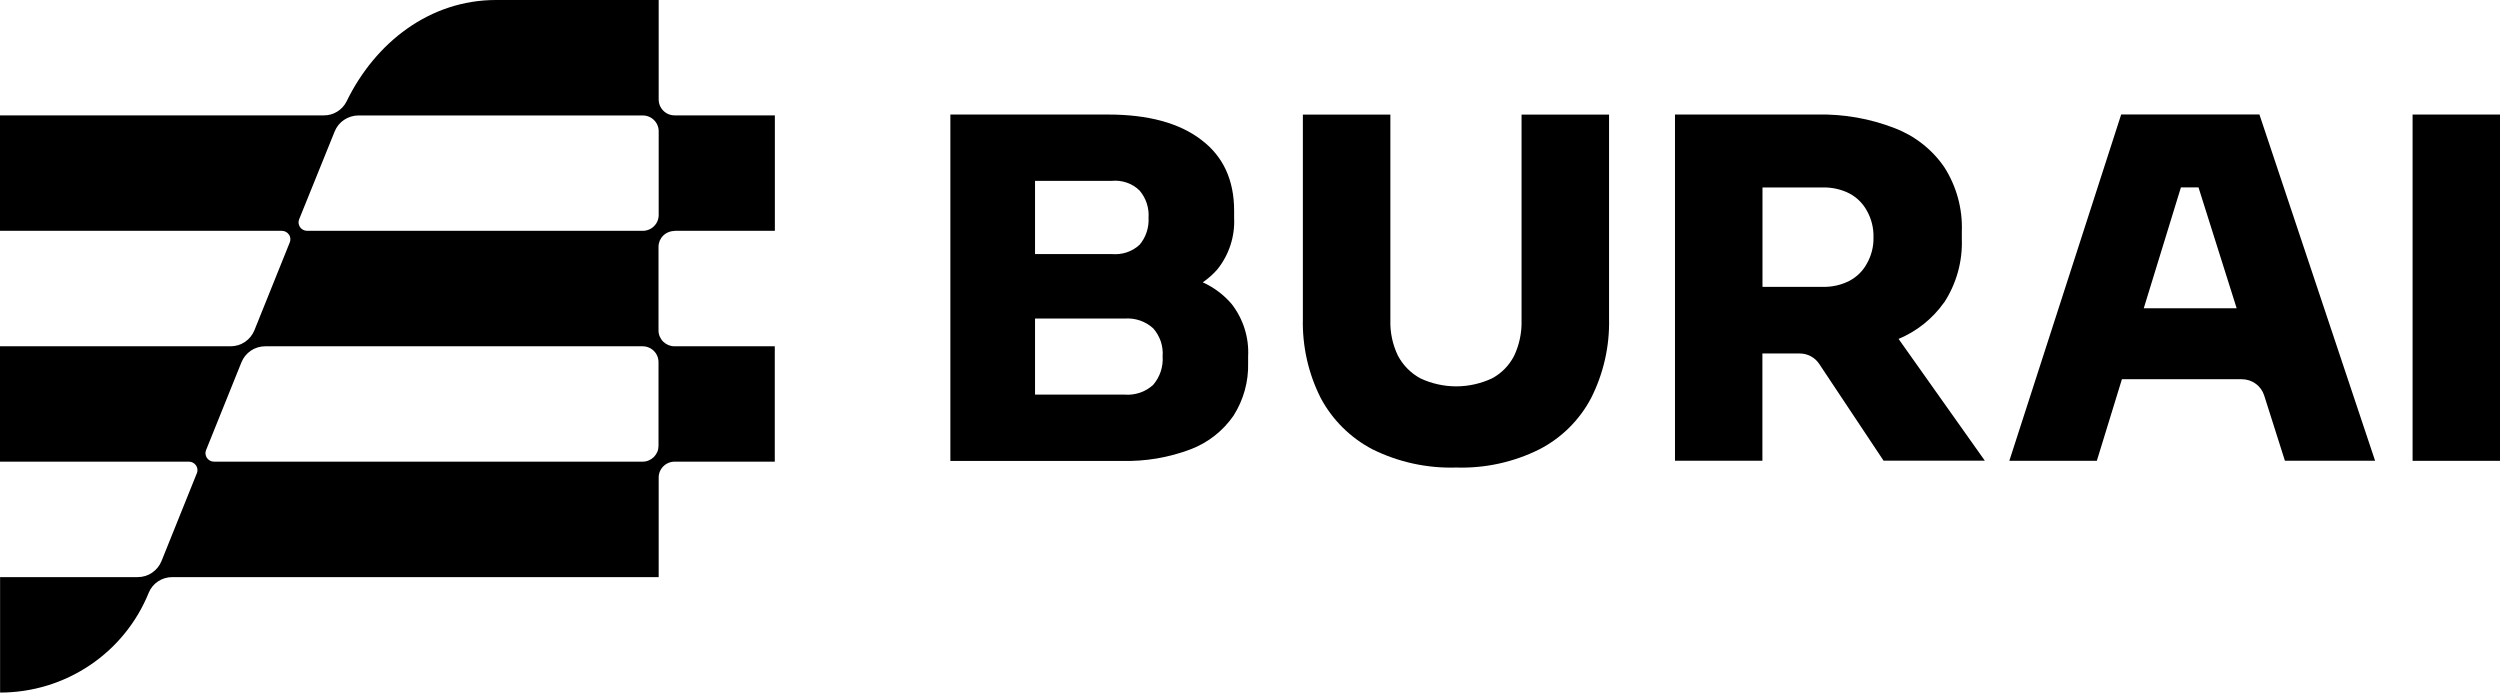
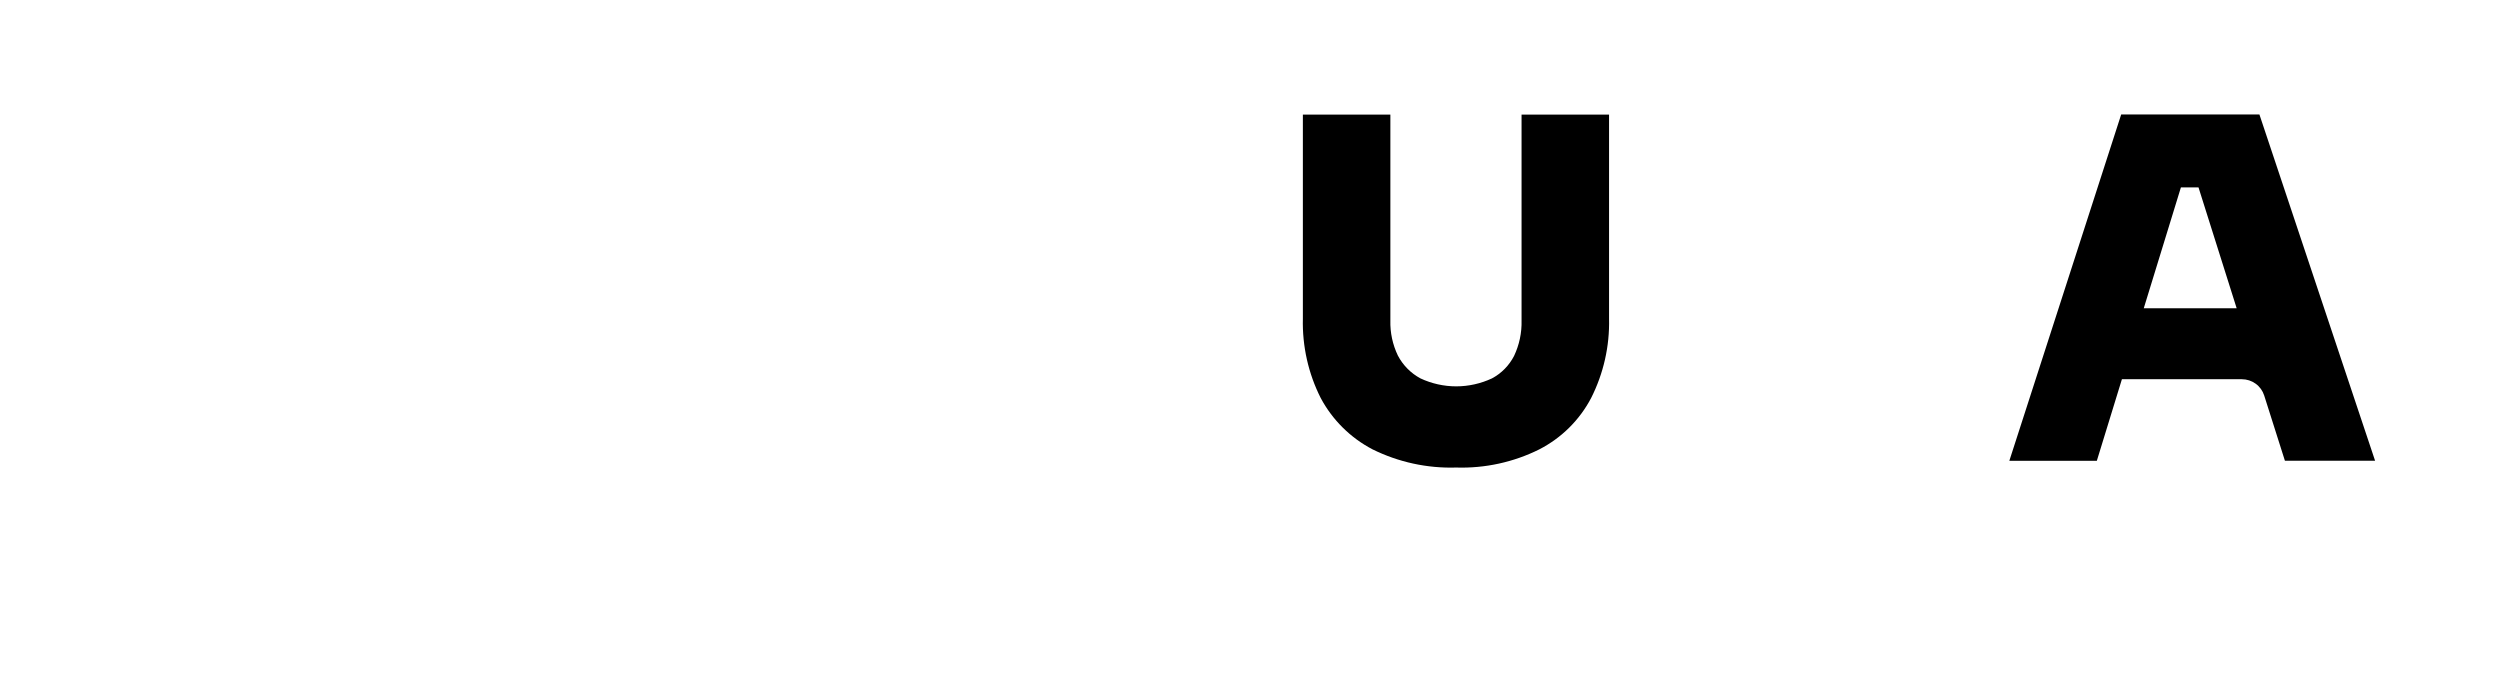
<svg xmlns="http://www.w3.org/2000/svg" width="148" height="41" viewBox="0 0 148 41" fill="none">
-   <path d="M38.047 27.33H12.669C12.585 27.33 12.506 27.311 12.432 27.271C12.358 27.232 12.299 27.178 12.25 27.11C12.206 27.041 12.176 26.963 12.166 26.884C12.156 26.801 12.166 26.723 12.2 26.644L14.292 21.451C14.406 21.171 14.598 20.931 14.85 20.76C15.101 20.588 15.398 20.5 15.703 20.5H38.042C38.294 20.5 38.531 20.598 38.708 20.774C38.886 20.951 38.984 21.191 38.984 21.436V26.389C38.984 26.512 38.965 26.634 38.915 26.747C38.866 26.86 38.797 26.963 38.713 27.051C38.624 27.139 38.521 27.208 38.407 27.257C38.294 27.306 38.17 27.33 38.047 27.33ZM38.047 13.665H18.18C18.096 13.665 18.017 13.645 17.943 13.606C17.869 13.567 17.81 13.513 17.761 13.445C17.716 13.376 17.687 13.298 17.677 13.219C17.667 13.136 17.677 13.057 17.711 12.979L19.813 7.781C19.926 7.501 20.119 7.261 20.37 7.095C20.622 6.928 20.918 6.835 21.224 6.835H38.052C38.304 6.835 38.541 6.933 38.718 7.109C38.896 7.286 38.994 7.521 38.994 7.771V12.729C38.994 12.979 38.896 13.214 38.718 13.391C38.541 13.567 38.299 13.665 38.052 13.665H38.047ZM39.937 13.665H45.872V6.83H39.937C39.685 6.83 39.448 6.732 39.271 6.556C39.093 6.379 38.994 6.139 38.994 5.894V0H29.364C25.452 0 22.221 2.504 20.518 6.002C20.395 6.252 20.203 6.463 19.961 6.61C19.724 6.757 19.448 6.835 19.167 6.83H0V13.665H16.685C16.769 13.665 16.848 13.685 16.922 13.724C16.996 13.763 17.055 13.817 17.104 13.886C17.154 13.954 17.178 14.033 17.188 14.111C17.198 14.189 17.188 14.273 17.154 14.351L15.062 19.549C14.948 19.829 14.756 20.069 14.505 20.24C14.253 20.412 13.957 20.5 13.651 20.5H0V27.33H11.184C11.268 27.33 11.347 27.35 11.421 27.389C11.495 27.428 11.554 27.482 11.604 27.55C11.648 27.619 11.678 27.698 11.688 27.776C11.697 27.859 11.688 27.938 11.653 28.016L9.561 33.215C9.448 33.494 9.255 33.734 9.004 33.905C8.752 34.077 8.456 34.165 8.15 34.165H0.005V41C1.899 41 3.749 40.437 5.318 39.383C6.887 38.33 8.101 36.835 8.806 35.086C8.92 34.812 9.112 34.577 9.359 34.415C9.606 34.253 9.897 34.165 10.197 34.165H38.994V28.266C38.994 28.016 39.093 27.781 39.271 27.605C39.448 27.428 39.69 27.33 39.937 27.33H45.867V20.5H39.932C39.808 20.5 39.685 20.476 39.572 20.431C39.458 20.382 39.355 20.314 39.266 20.23C39.177 20.142 39.108 20.039 39.059 19.927C39.009 19.814 38.984 19.692 38.984 19.569V14.611C38.984 14.488 39.009 14.366 39.054 14.253C39.103 14.14 39.172 14.037 39.261 13.949C39.35 13.861 39.453 13.792 39.567 13.748C39.68 13.699 39.803 13.675 39.927 13.675L39.937 13.665Z" fill="black" />
-   <path d="M110.521 15.6C110.289 16.036 109.928 16.389 109.489 16.624C109.001 16.874 108.453 16.997 107.901 16.982H104.339V11.098H107.901C108.453 11.083 108.996 11.205 109.489 11.455C109.928 11.685 110.284 12.043 110.521 12.479C110.792 12.959 110.925 13.503 110.91 14.052C110.925 14.591 110.787 15.13 110.521 15.6ZM115.084 17.923C115.819 16.801 116.189 15.478 116.14 14.135V13.694C116.189 12.357 115.829 11.039 115.109 9.907C114.388 8.849 113.357 8.04 112.158 7.584C110.703 7.021 109.154 6.747 107.595 6.781H99.159V27.276H104.334V20.926H106.539C106.766 20.926 106.993 20.98 107.195 21.088C107.398 21.196 107.57 21.352 107.694 21.539L111.507 27.271H117.501L112.395 20.064C113.476 19.613 114.408 18.868 115.084 17.913V17.923Z" fill="black" />
  <path d="M126.91 18.251L129.11 11.093H130.151L132.411 18.251H126.91ZM125.573 6.781L118.952 27.281H124.132L125.617 22.45H132.716C133.012 22.45 133.299 22.543 133.535 22.715C133.772 22.886 133.95 23.131 134.039 23.41L135.267 27.276H140.605L133.757 6.776H125.573V6.781Z" fill="black" />
-   <path d="M148 6.781H142.825V27.281H148V6.781Z" fill="black" />
-   <path d="M68.27 22.783C68.043 22.989 67.776 23.151 67.481 23.249C67.189 23.347 66.879 23.386 66.573 23.361H61.274V18.858H66.573C66.879 18.834 67.189 18.873 67.481 18.971C67.772 19.069 68.043 19.231 68.27 19.437C68.467 19.662 68.62 19.927 68.719 20.211C68.812 20.495 68.852 20.799 68.827 21.098C68.872 21.71 68.669 22.313 68.27 22.783ZM65.823 10.706C66.124 10.676 66.425 10.715 66.711 10.813C66.997 10.911 67.254 11.073 67.466 11.284C67.846 11.73 68.033 12.303 67.994 12.886C68.028 13.469 67.841 14.042 67.466 14.488C67.249 14.689 66.987 14.846 66.706 14.939C66.425 15.032 66.124 15.066 65.823 15.042H61.274V10.706H65.823ZM71.205 16.712C71.521 16.497 71.807 16.242 72.059 15.958C72.759 15.091 73.115 13.998 73.06 12.891V12.474C73.06 10.652 72.409 9.25 71.112 8.275C69.814 7.281 67.974 6.781 65.601 6.781H56.262V27.286H66.405C67.801 27.325 69.192 27.09 70.495 26.595C71.521 26.203 72.404 25.507 73.026 24.606C73.618 23.675 73.919 22.587 73.889 21.485V21.098C73.948 19.985 73.603 18.888 72.917 18.001C72.448 17.452 71.862 17.011 71.2 16.712H71.205Z" fill="black" />
  <path d="M90.076 18.971C90.096 19.697 89.943 20.417 89.632 21.073C89.341 21.637 88.887 22.102 88.324 22.401C87.663 22.71 86.938 22.872 86.208 22.872C85.478 22.872 84.752 22.71 84.091 22.401C83.519 22.093 83.055 21.622 82.754 21.049C82.444 20.402 82.291 19.692 82.31 18.976V6.786H77.13V18.864C77.091 20.49 77.451 22.107 78.186 23.562C78.877 24.856 79.942 25.914 81.25 26.6C82.789 27.36 84.491 27.732 86.203 27.678C87.91 27.732 89.602 27.364 91.132 26.6C92.444 25.924 93.514 24.861 94.195 23.562C94.93 22.107 95.295 20.495 95.256 18.864V6.786H90.076V18.976V18.971Z" fill="black" />
</svg>